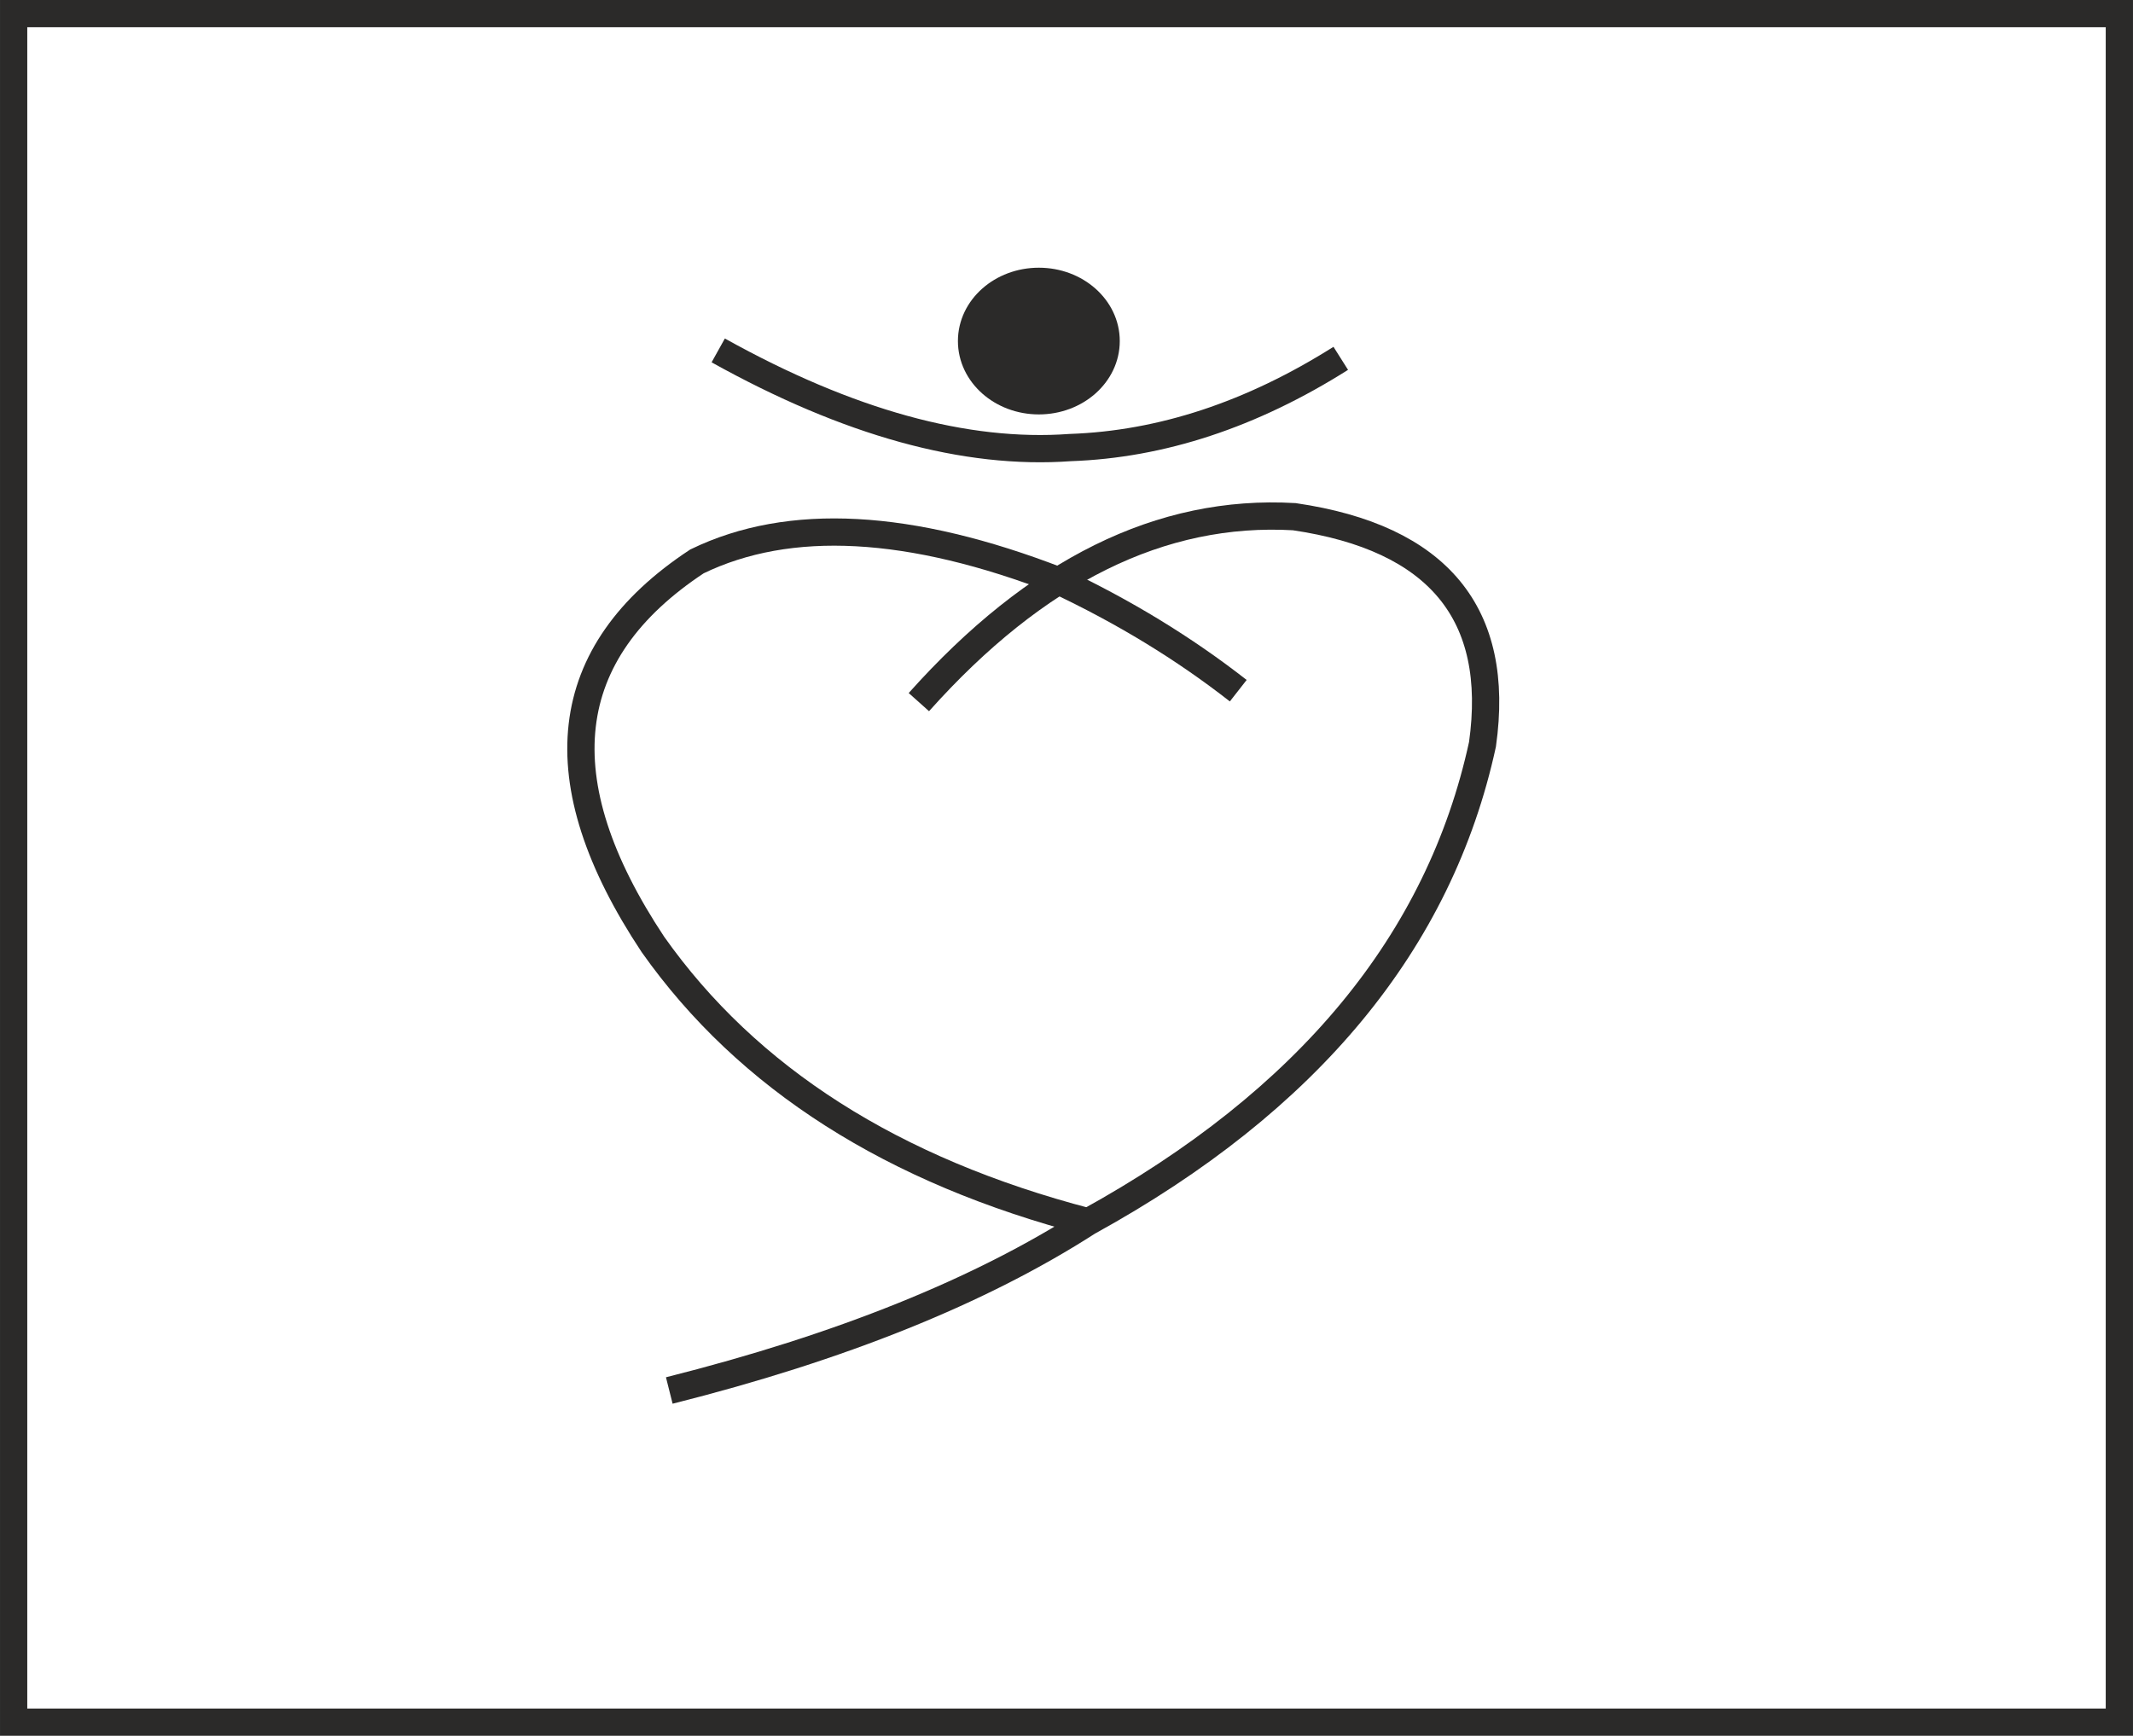
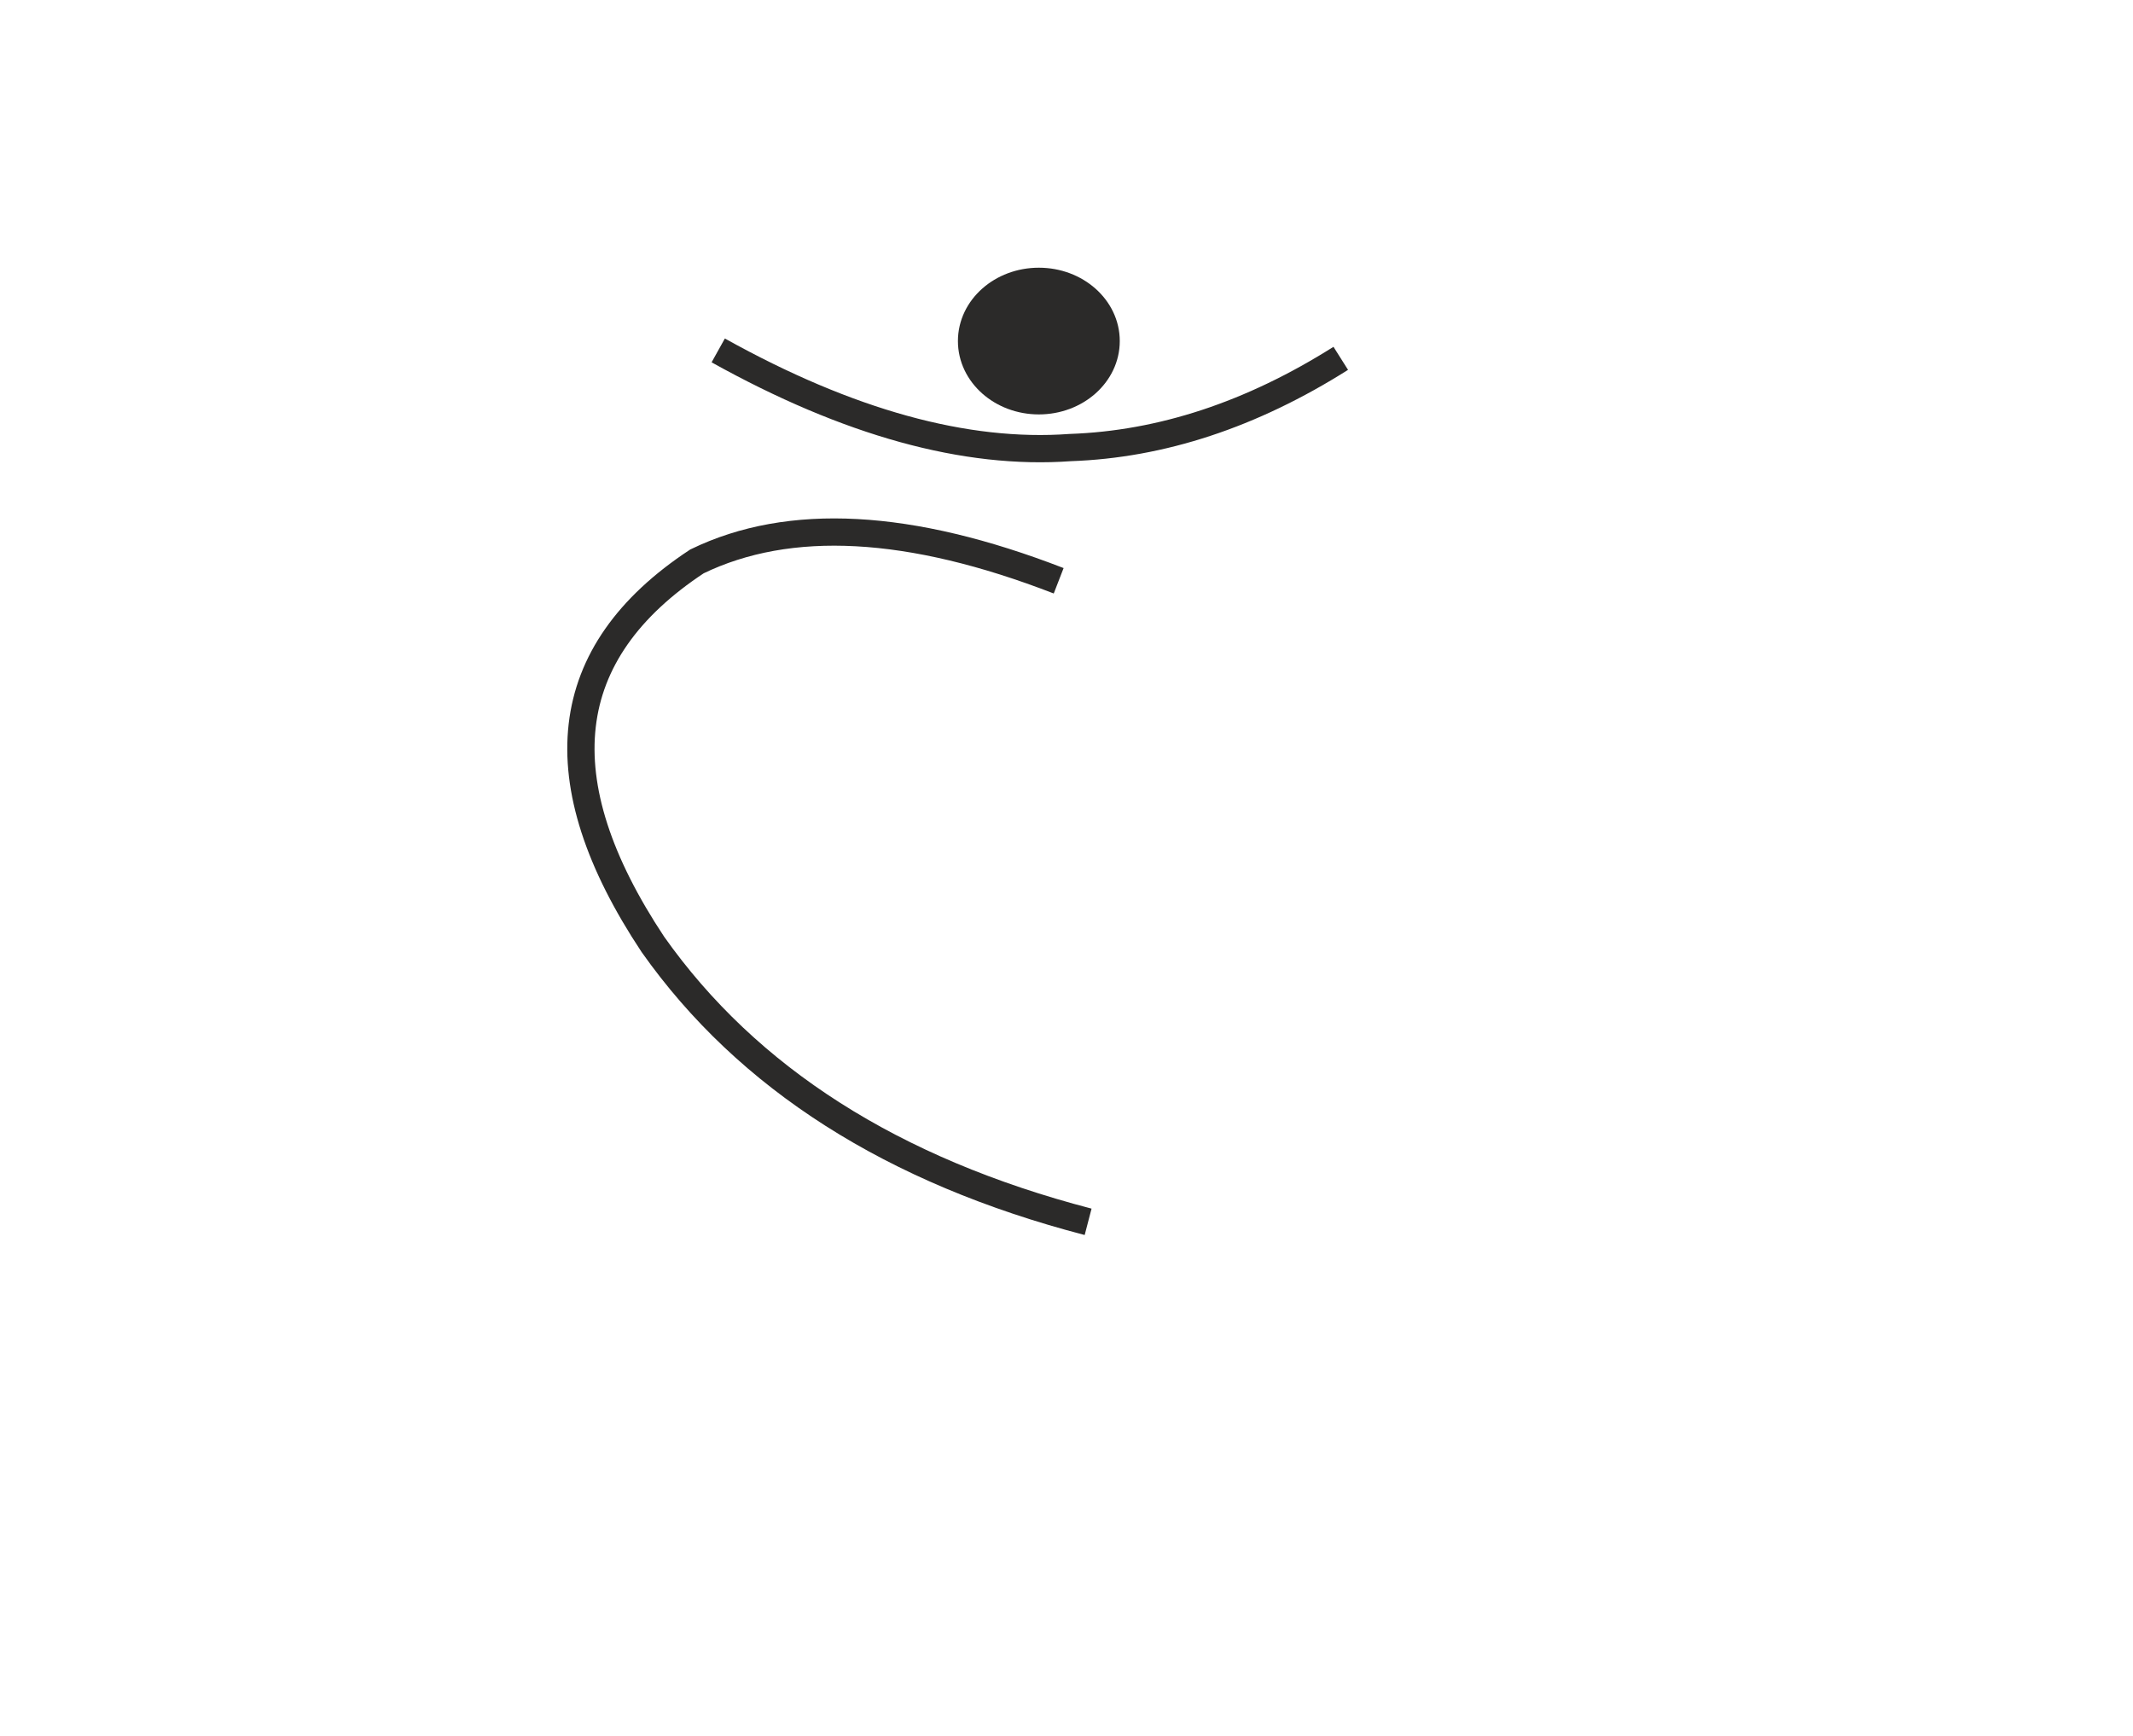
<svg xmlns="http://www.w3.org/2000/svg" xml:space="preserve" width="34.498mm" height="28.078mm" version="1.1" style="shape-rendering:geometricPrecision; text-rendering:geometricPrecision; image-rendering:optimizeQuality; fill-rule:evenodd; clip-rule:evenodd" viewBox="0 0 2569.12 2091.03">
  <defs>
    <style type="text/css">
   
    .str0 {stroke:#2B2A29;stroke-width:32.84;stroke-miterlimit:22.926}
    .fil0 {fill:none}
    .fil1 {fill:#2B2A29}
   
  </style>
  </defs>
  <g id="Layer_x0020_1">
-     <rect class="fil0 str0" x="16.42" y="16.42" width="2536.28" height="2058.19" />
-     <path class="fil0 str0" d="M806.12 1675.07c206.48,-51.94 374.64,-119.67 504.48,-203.19 265,-145.79 423.32,-337.52 474.99,-575.18 22.24,-157.41 -53.32,-248.83 -226.69,-274.27 -160.17,-9.31 -310.89,65.15 -452.16,223.38" />
    <path class="fil0 str0" d="M1310.6 1471.87c-235.45,-61.37 -410.19,-172.76 -524.2,-334.17 -131.23,-197.84 -113.53,-351.64 53.11,-461.44 111.19,-53.9 256.39,-46.11 435.63,23.38" />
-     <path class="fil0 str0" d="M1272.65 698.69c80.65,37.9 153.57,82.35 218.78,133.36" />
    <path class="fil0 str0" d="M865.07 422.13c156.68,87.19 297.98,126.2 423.89,117.03 109.86,-3.8 218.51,-39.63 325.94,-107.49" />
    <ellipse class="fil1 str0" cx="1251.25" cy="410.86" rx="81.05" ry="71.95" />
  </g>
</svg>